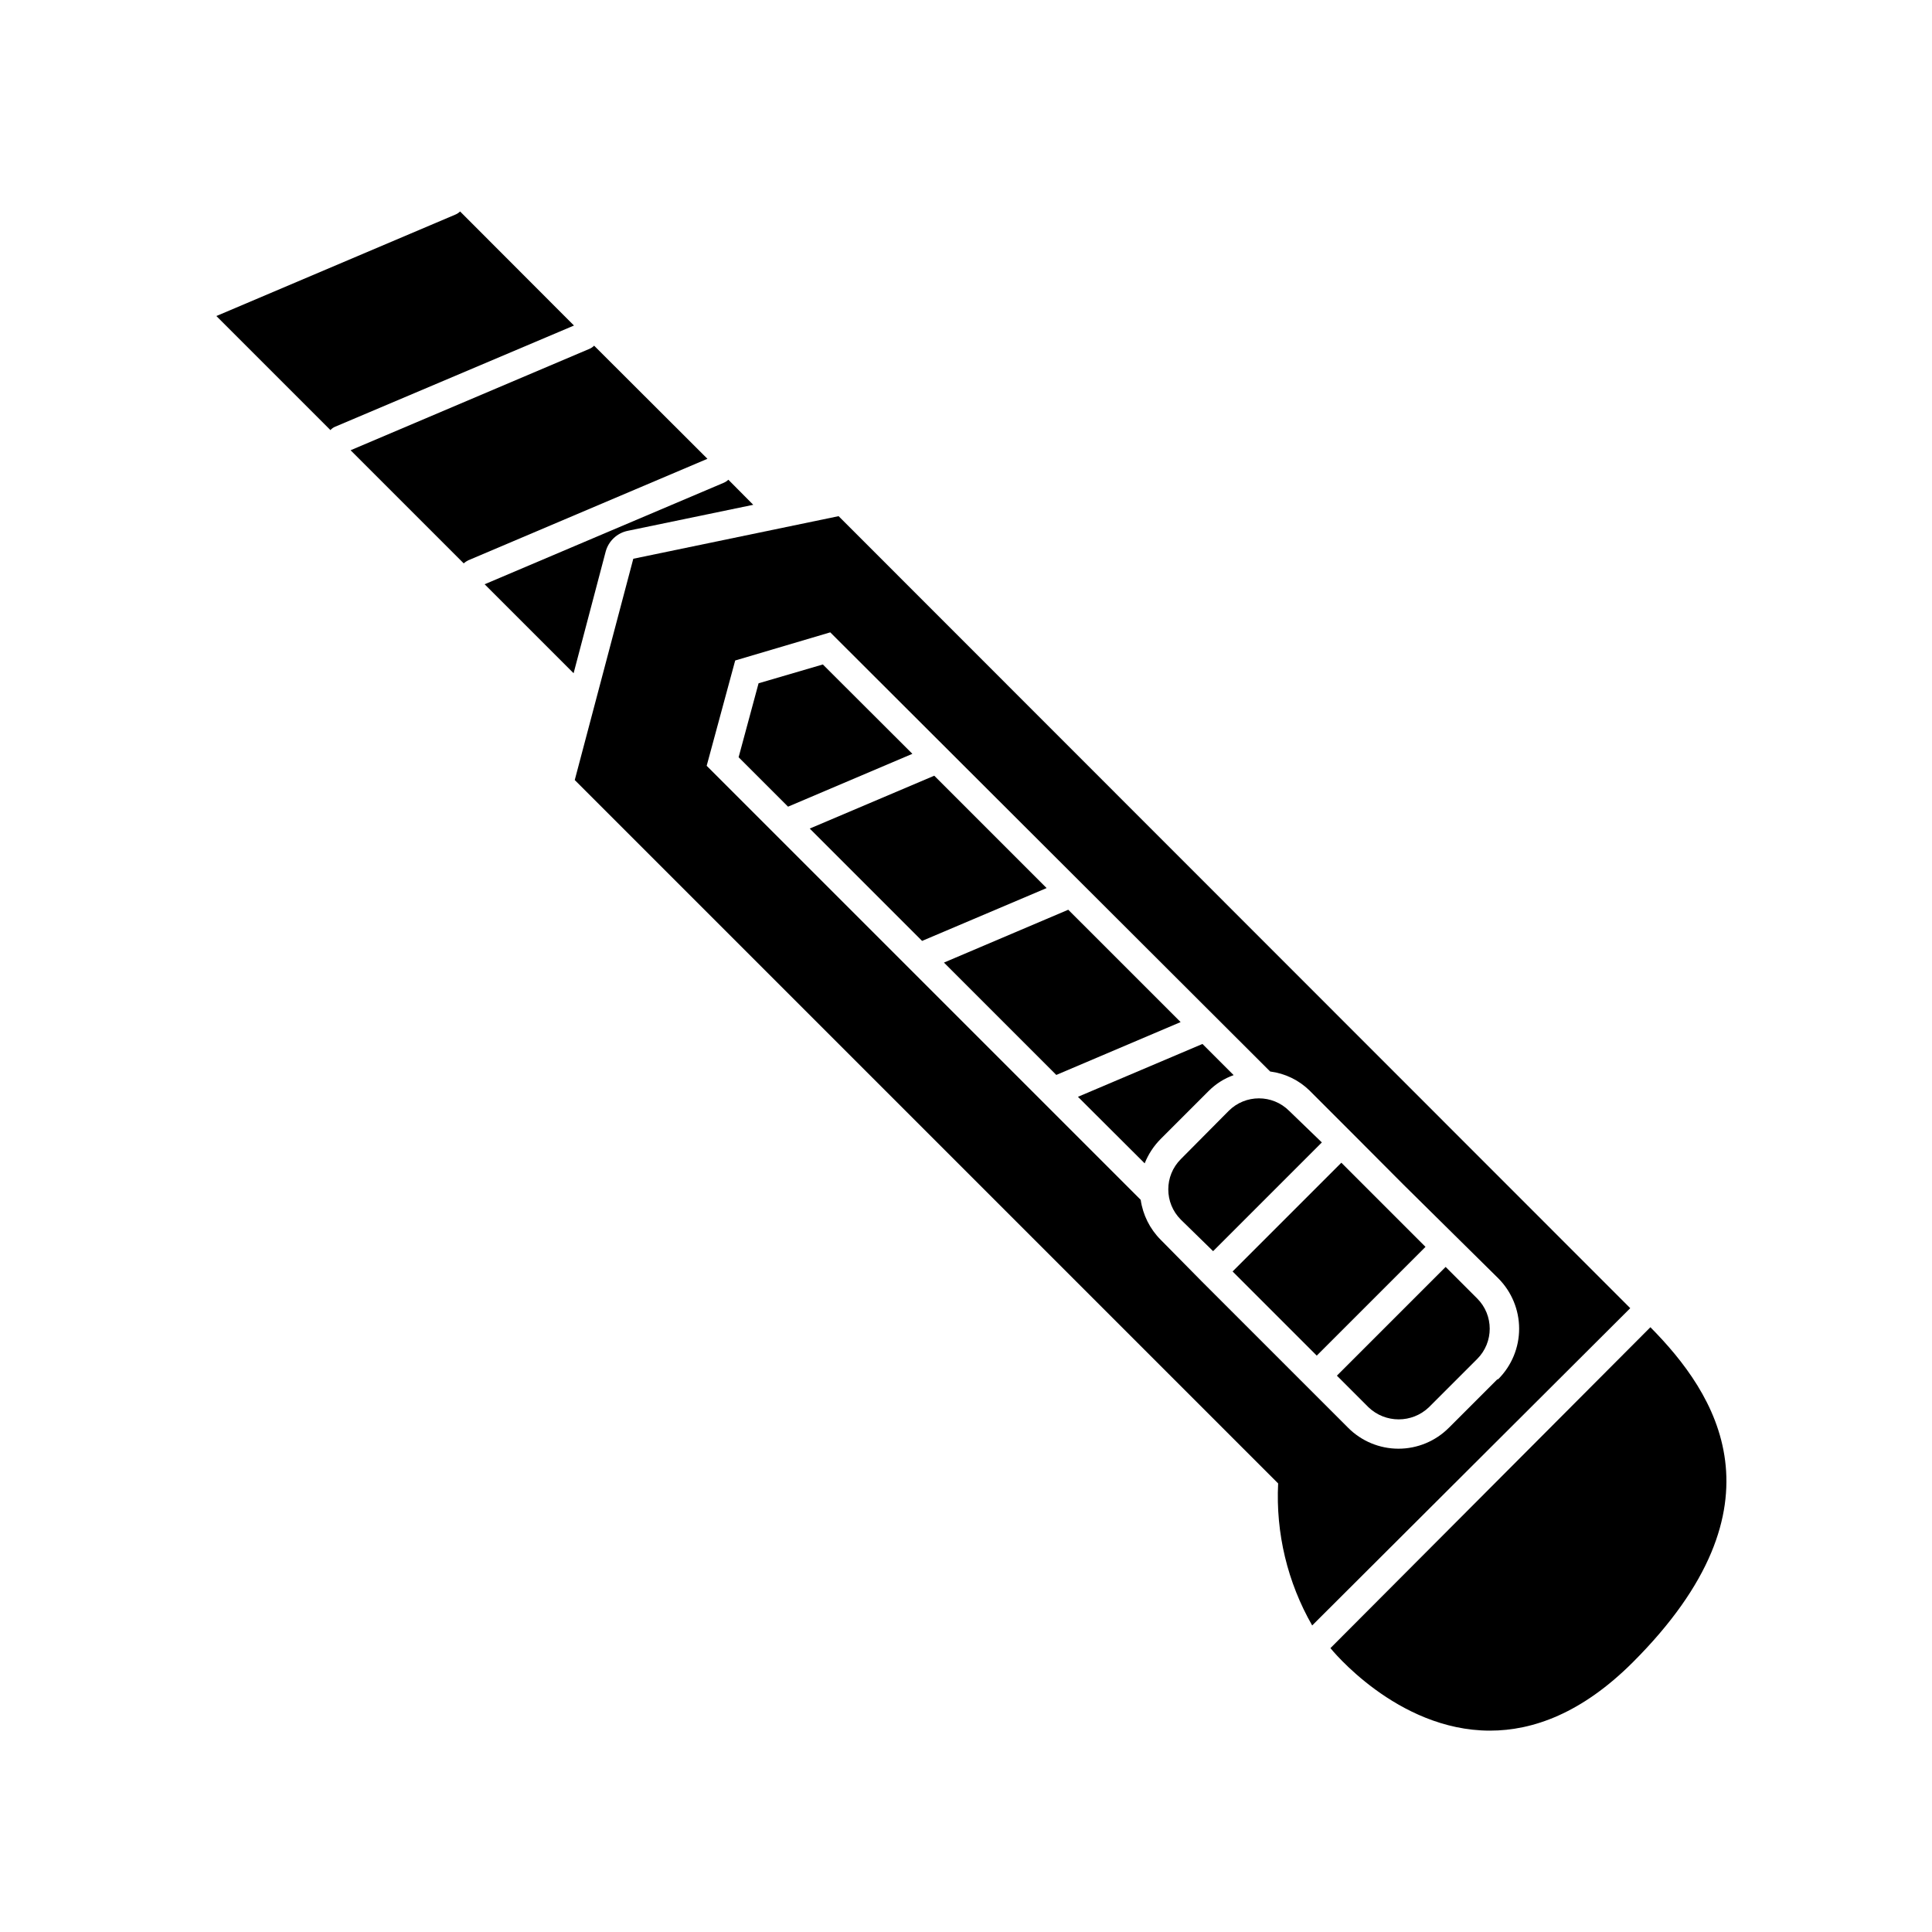
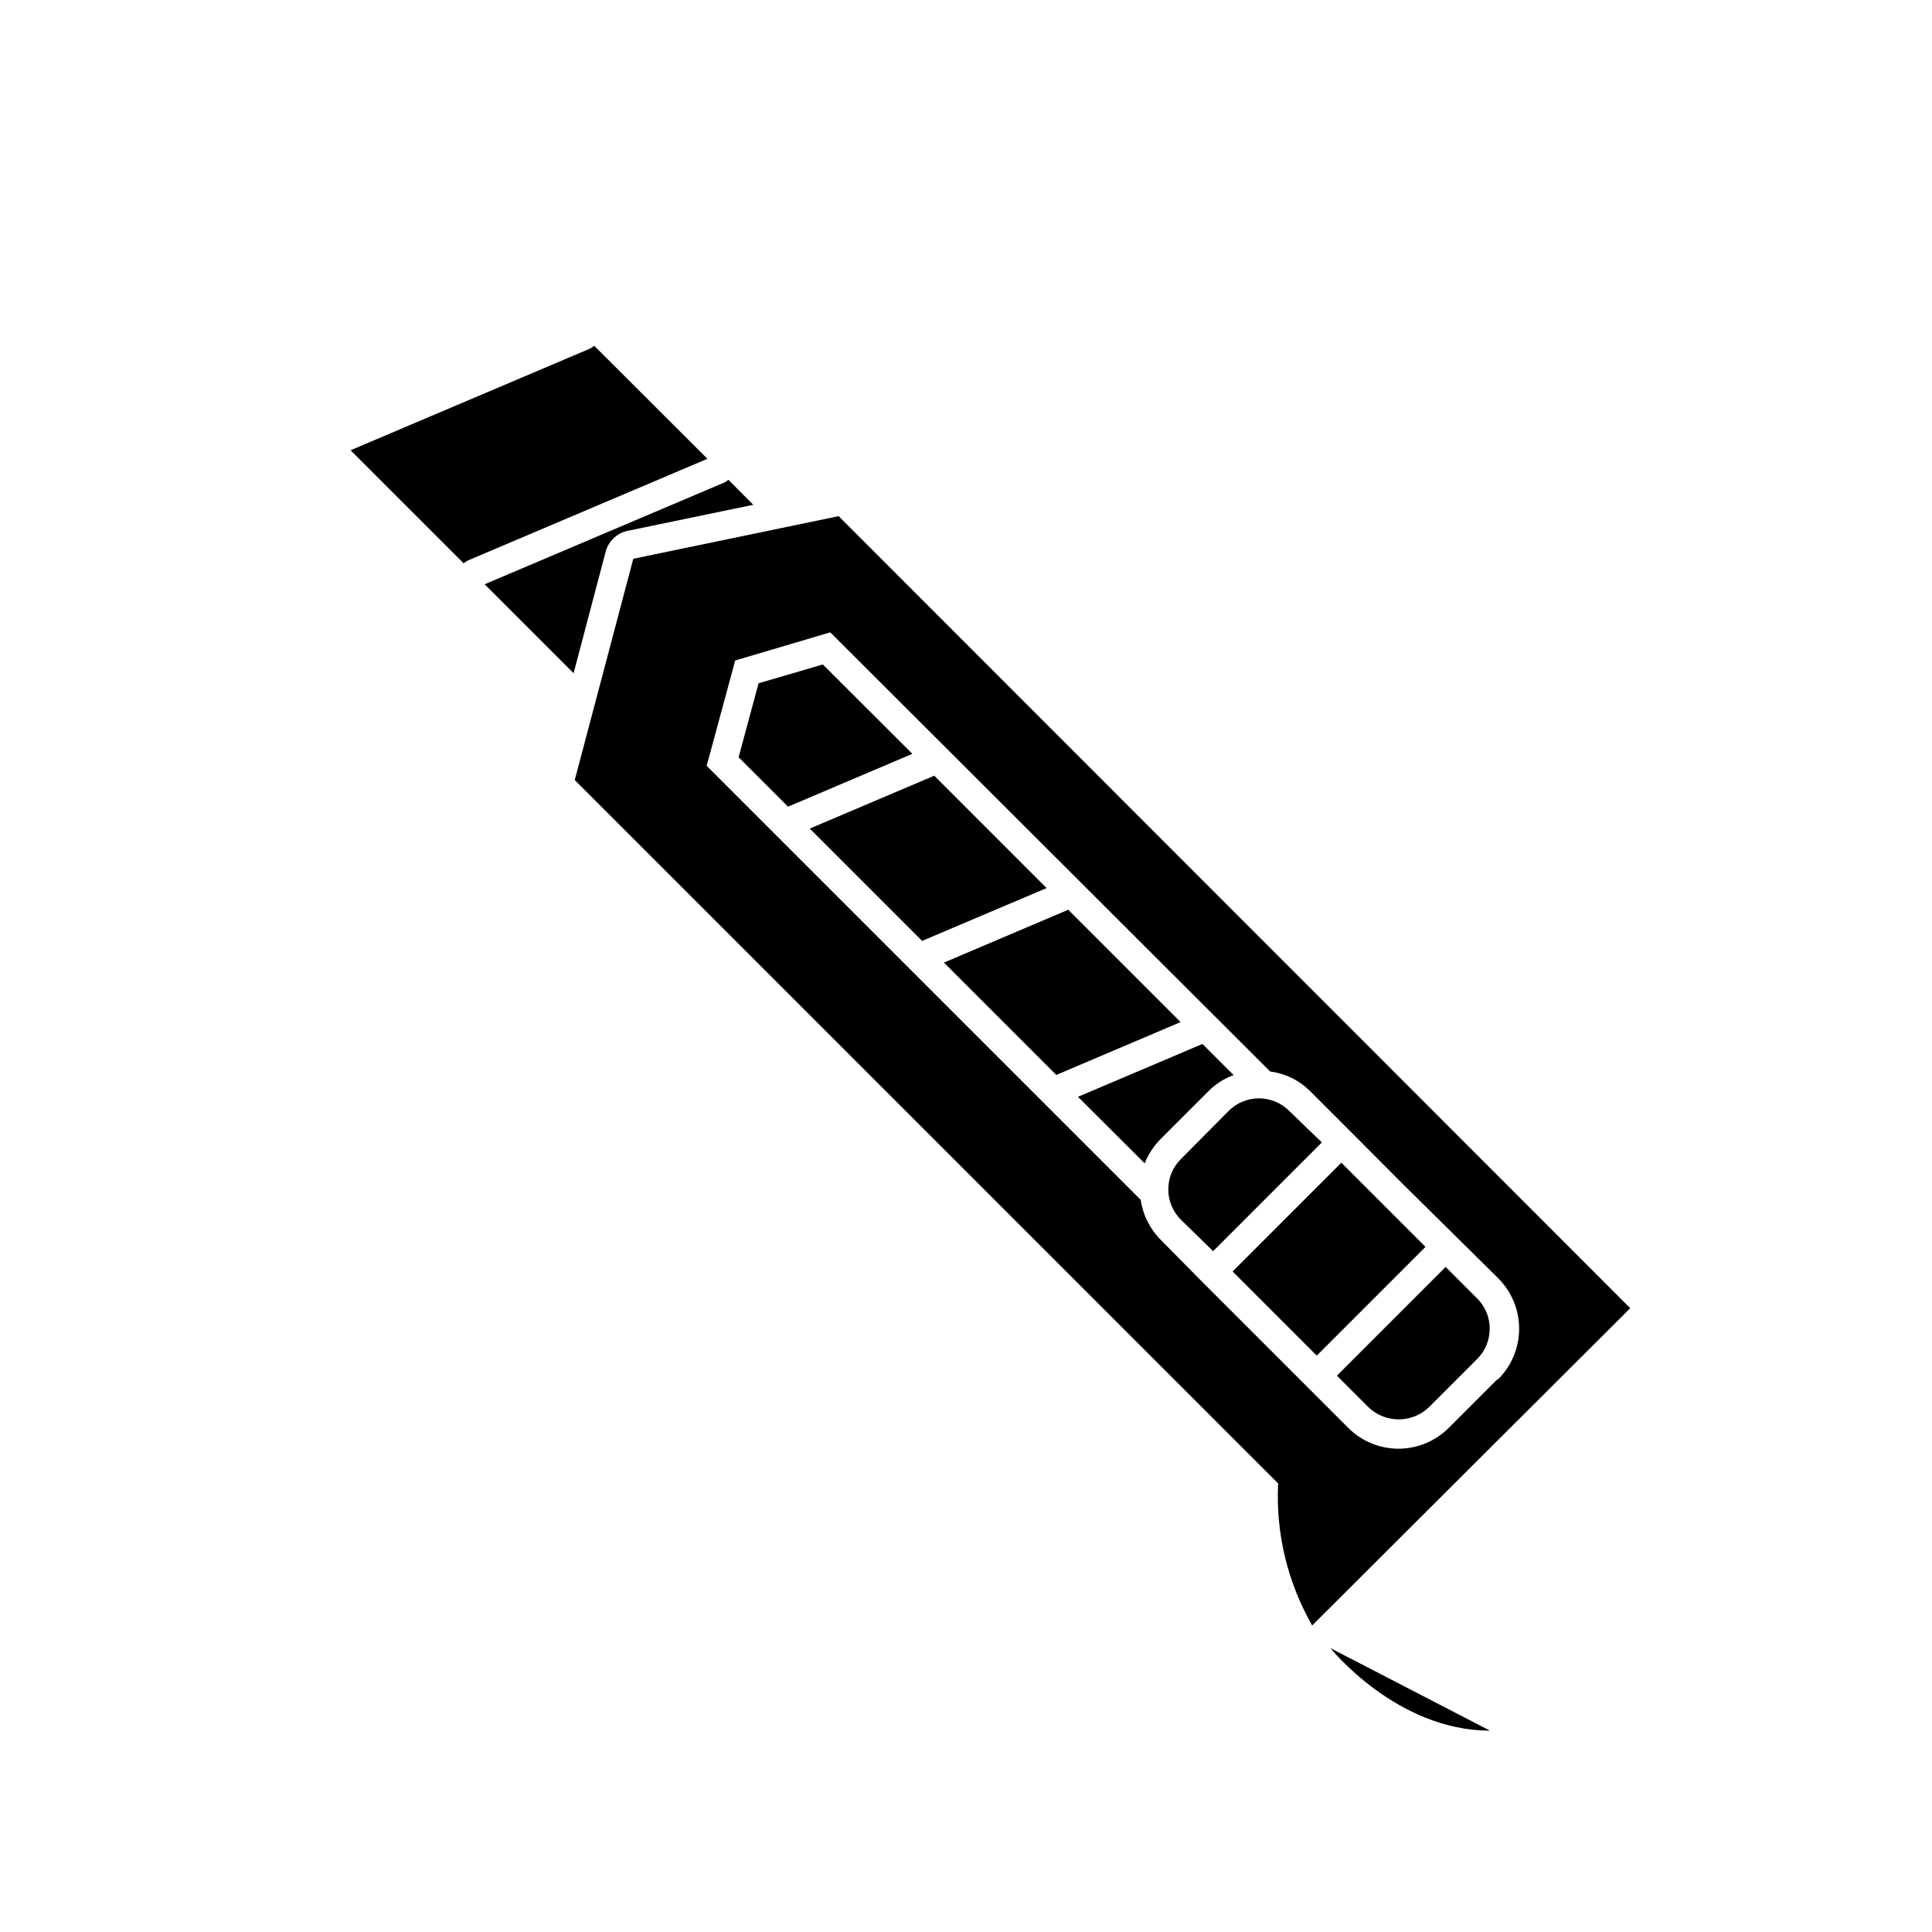
<svg xmlns="http://www.w3.org/2000/svg" fill="#000000" width="800px" height="800px" version="1.1" viewBox="144 144 512 512">
  <g>
    <path d="m310.32 284.68 33.301-6.902-6.598-6.648c-0.352 0.34-0.762 0.613-1.211 0.805l-63.379 26.902 23.578 23.578 8.516-32.293c0.766-2.754 3-4.852 5.793-5.441z" />
-     <path d="m265.93 200.04c-0.348 0.344-0.758 0.617-1.207 0.809l-63.379 26.902 30.23 30.23-0.004-0.004c0.32-0.363 0.715-0.656 1.16-0.855l63.379-26.852z" />
    <path d="m470.93 428.92-8.262-8.262-33 14.008 17.684 17.633v-0.004c0.965-2.41 2.402-4.606 4.234-6.449l12.797-12.797c1.848-1.844 4.086-3.254 6.547-4.129z" />
    <path d="m391.59 349.57-33 14.008 29.773 29.773 33-14.004z" />
    <path d="m362.06 320.09-17.031 4.988-5.289 19.598 13.102 13.098 32.949-14.004z" />
    <path d="m427.1 385.09-32.945 14.004 29.773 29.777 32.949-14.008z" />
    <path d="m301.45 235.61c-0.336 0.336-0.727 0.609-1.16 0.805l-63.379 26.906 29.977 29.977c0.363-0.328 0.77-0.598 1.211-0.809l63.379-26.902z" />
    <path d="m576.03 490.68-209.79-209.89-54.41 11.285-15.516 58.645 186.41 186.41h-0.004c-0.656 13.148 2.473 26.211 9.02 37.633zm-35.266 18.895-12.797 12.797h-0.004c-3.535 3.551-8.34 5.547-13.352 5.547-5.008 0-9.812-1.996-13.348-5.547l-38.695-38.695-10.98-11.133c-2.859-2.863-4.711-6.574-5.293-10.578l-115.02-115.02 7.559-27.91 25.191-7.457 116.58 116.38c3.93 0.5 7.59 2.269 10.426 5.035l11.035 11.035 13.805 13.855 25.191 24.887c3.535 3.543 5.523 8.344 5.523 13.352s-1.988 9.809-5.523 13.352z" />
-     <path d="m496.58 580.77s17.48 21.867 42.27 21.867c11.438 0 24.383-4.637 37.887-18.137 41.613-41.617 22.016-71.191 4.637-88.773z" />
+     <path d="m496.58 580.77s17.48 21.867 42.27 21.867z" />
    <path d="m527.11 479.75-28.816 28.816 8.363 8.363v0.004c4.481 4.285 11.539 4.285 16.02 0l12.797-12.797c4.422-4.426 4.422-11.598 0-16.023z" />
    <path d="m485.64 438.39c-4.426-4.422-11.594-4.422-16.02 0l-12.695 12.797c-4.422 4.422-4.422 11.594 0 16.02l8.562 8.363 28.816-28.816z" />
    <path d="m470.65 480.95 28.82-28.82 22.301 22.301-28.82 28.82z" />
  </g>
</svg>